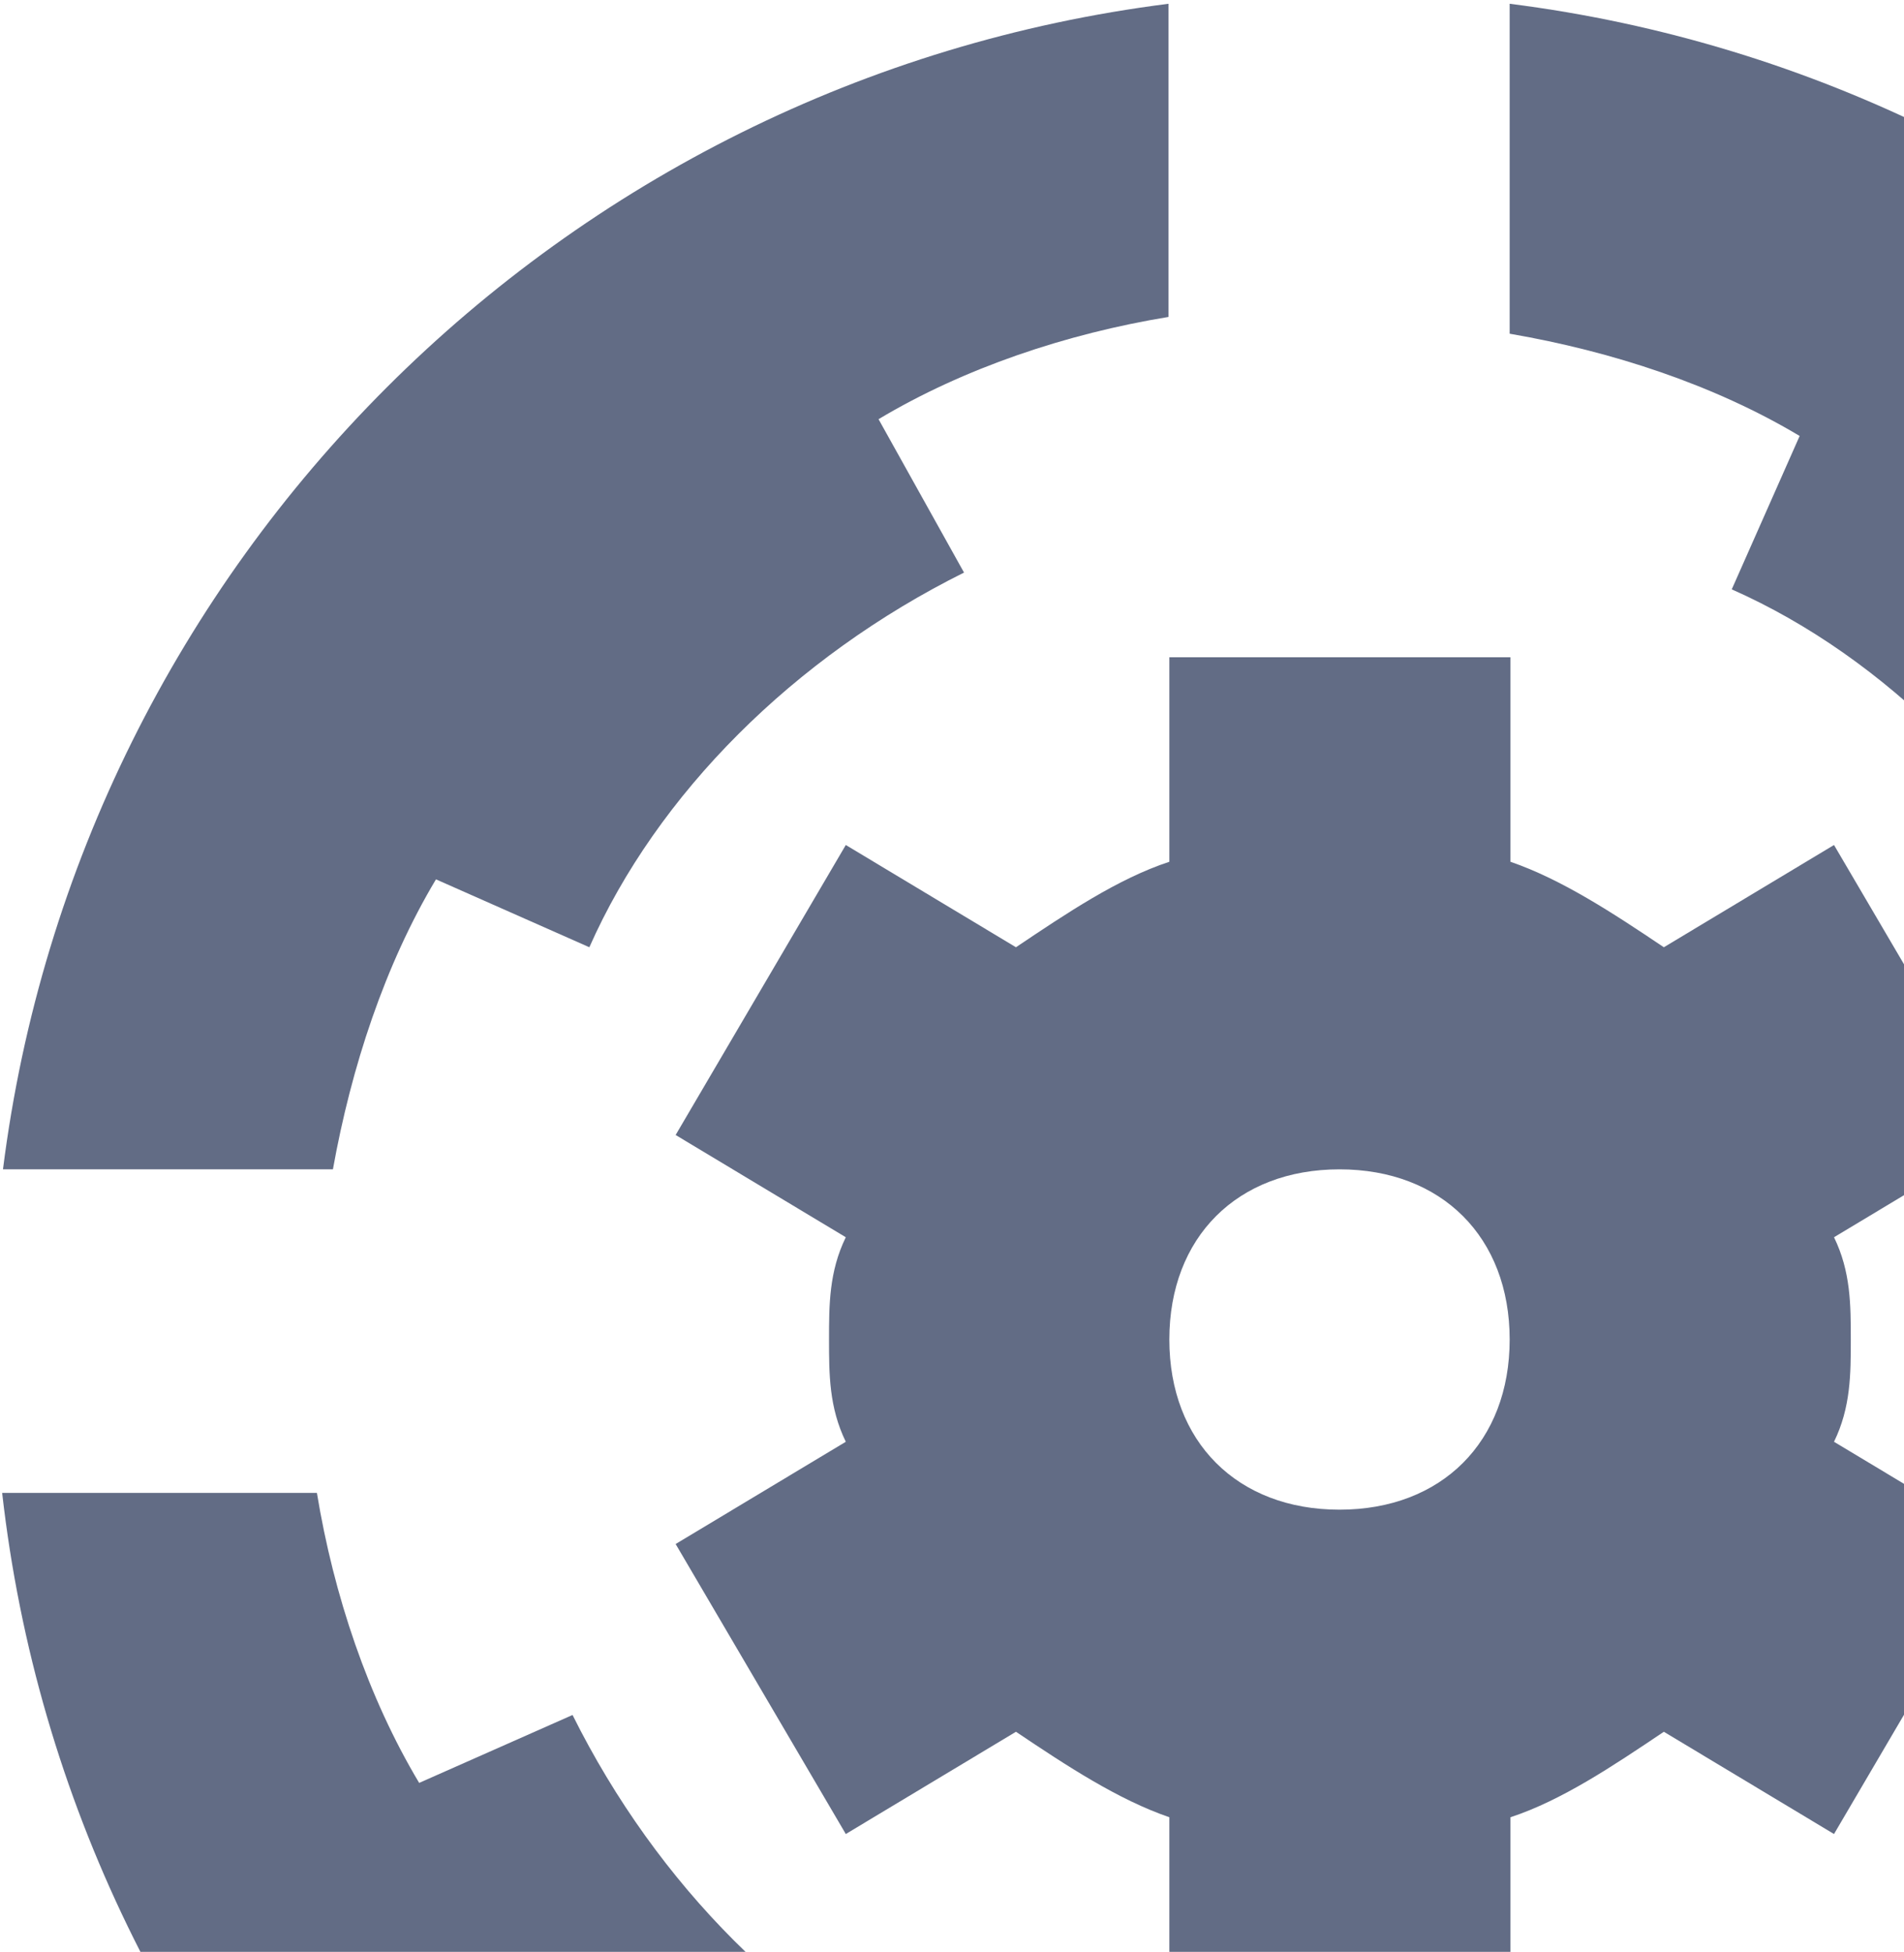
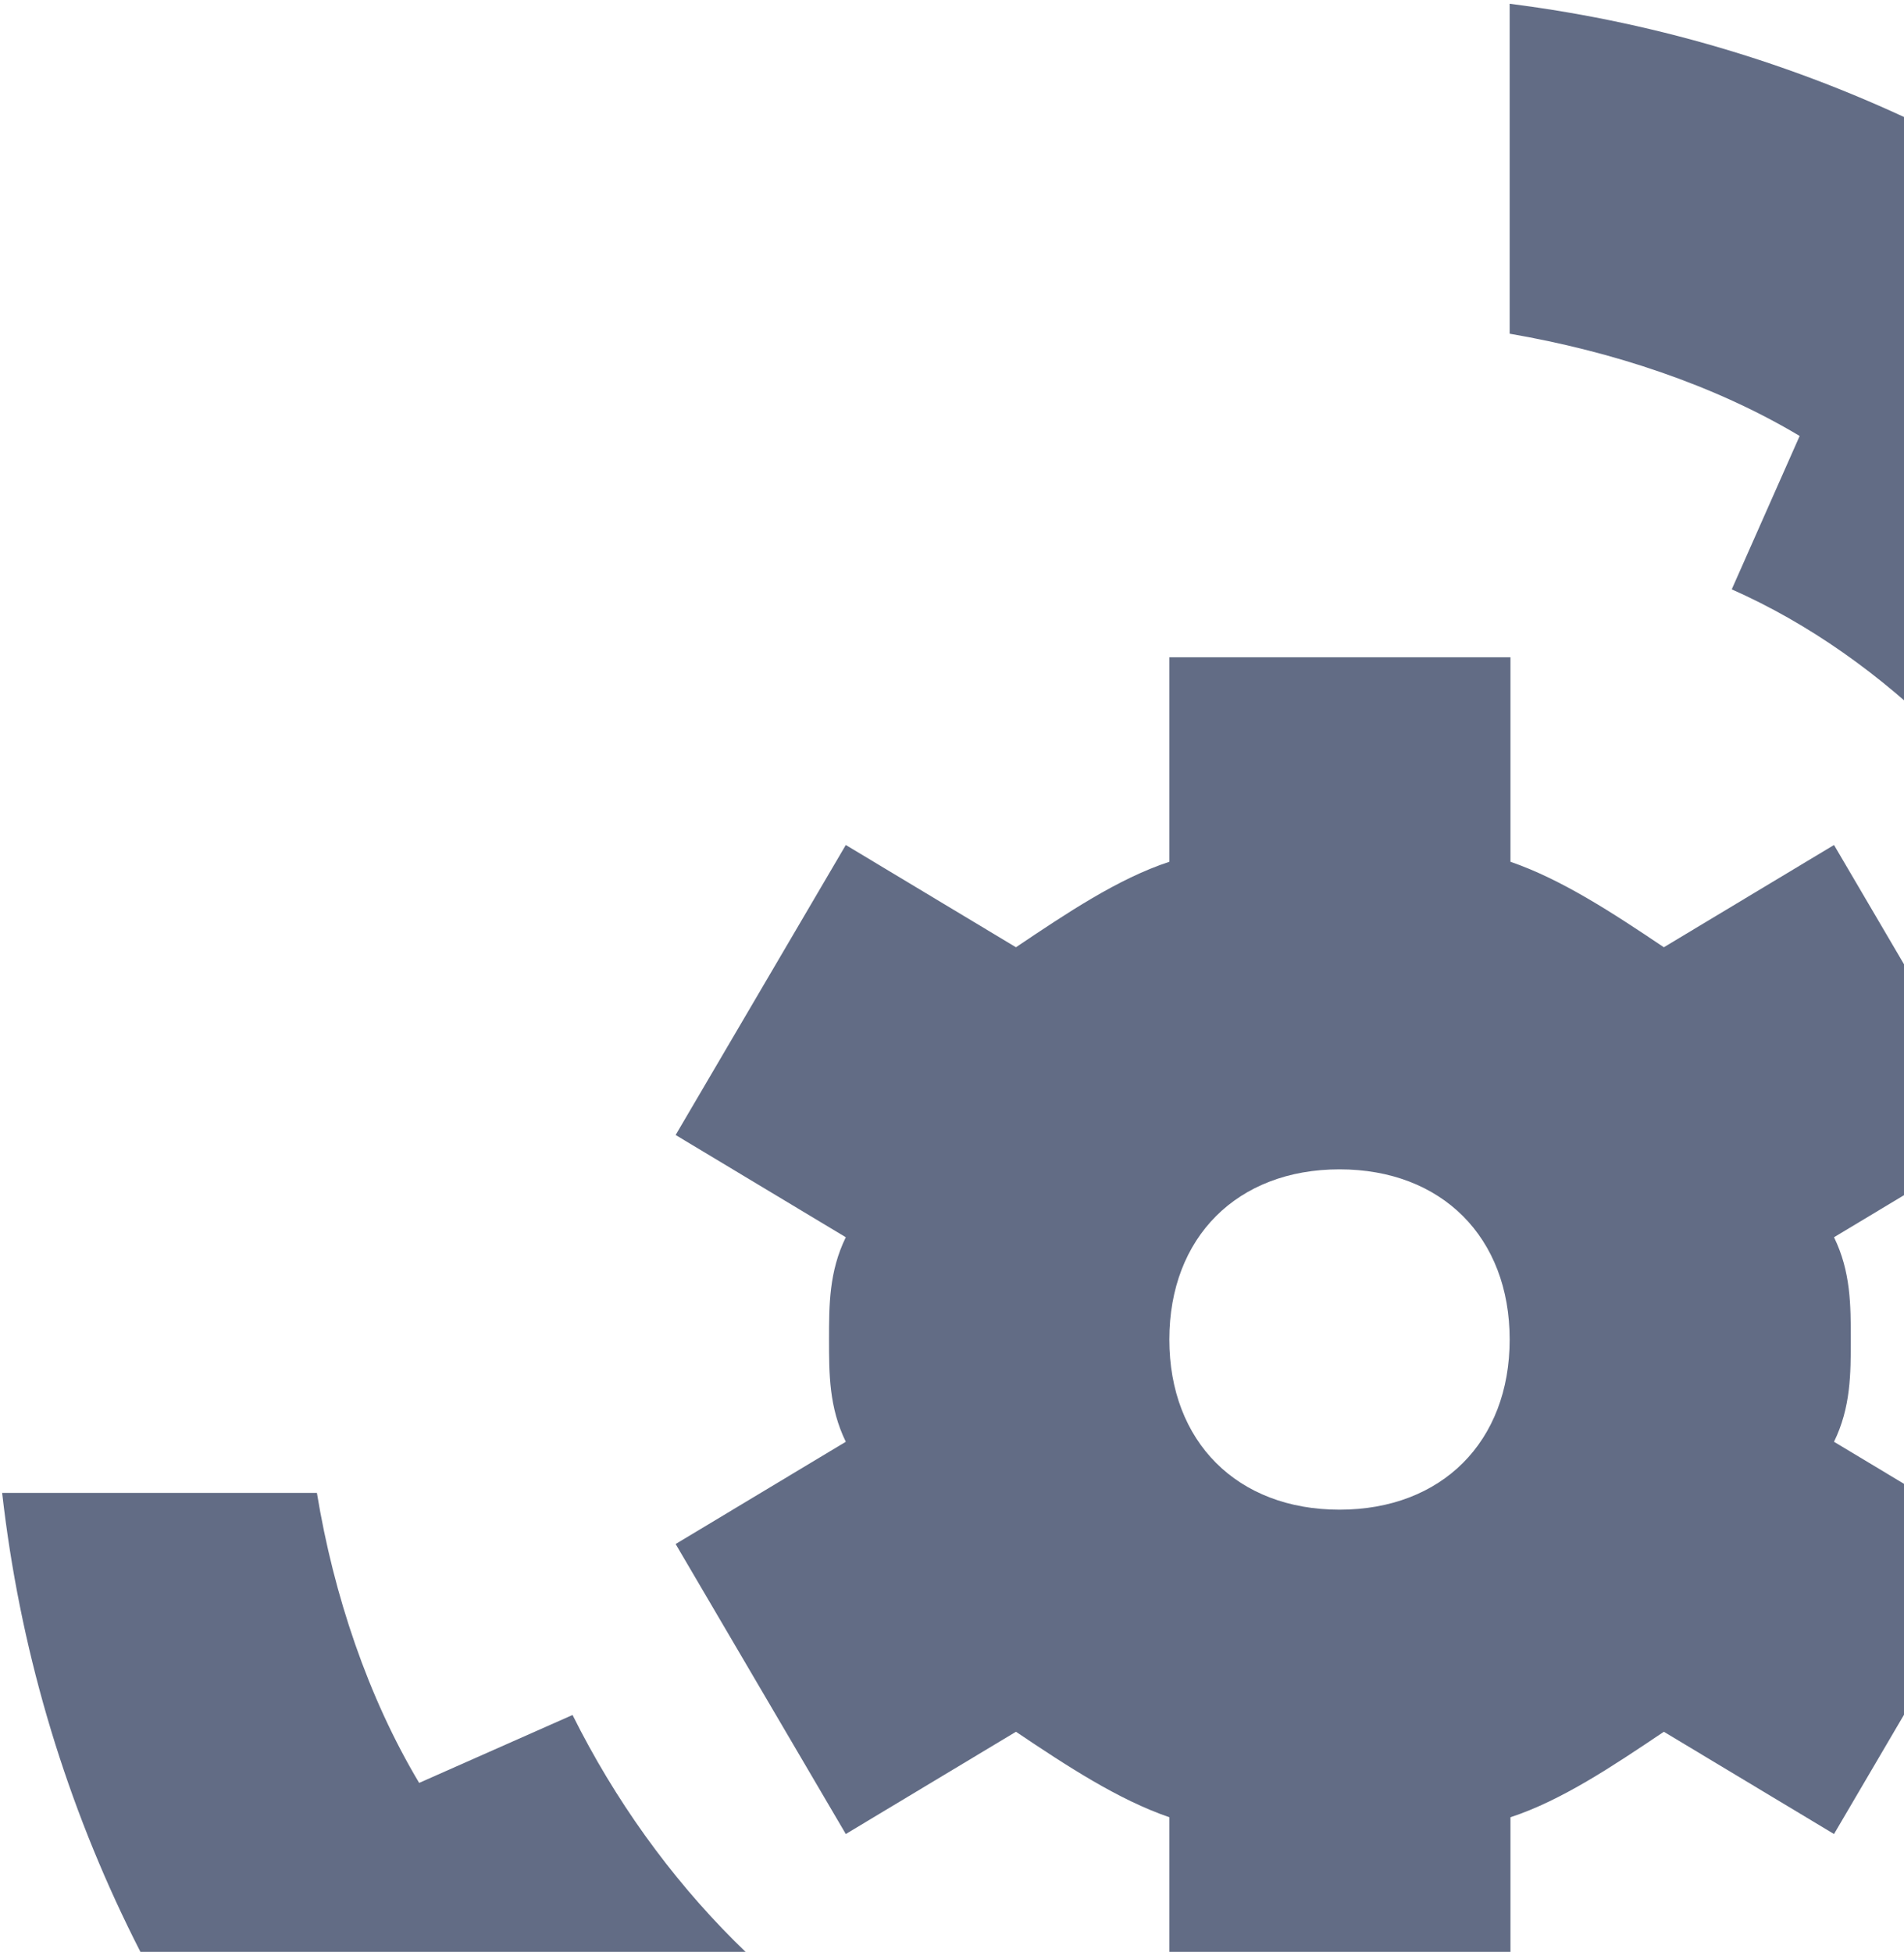
<svg xmlns="http://www.w3.org/2000/svg" width="199" height="204" viewBox="0 0 199 204" fill="none">
  <g clip-path="url(#clip0_164_18788)">
    <path d="M193.439 140C193.439 136.41 193.439 132.903 191.685 129.312L209.47 118.625L191.685 88.316L173.901 99.003C168.557 95.413 163.213 91.906 157.869 90.069V68.694H122.216V90.069C116.872 91.823 111.529 95.413 106.185 99.003L88.4 88.316L70.615 118.625L88.4 129.312C86.647 132.903 86.647 136.41 86.647 140C86.647 143.59 86.647 147.097 88.4 150.688L70.615 161.375L88.4 191.684L106.185 180.997C111.529 184.587 116.872 188.094 122.216 189.931V211.306H157.869V189.931C163.213 188.178 168.557 184.587 173.901 180.997L191.685 191.684L209.47 161.375L191.685 150.688C193.439 147.097 193.439 143.59 193.439 140ZM140.001 157.785C129.313 157.785 122.216 150.688 122.216 140C122.216 129.312 129.313 122.215 140.001 122.215C150.689 122.215 157.786 129.312 157.786 140C157.786 150.688 150.689 157.785 140.001 157.785Z" fill="#626C85" />
    <path d="M157.785 0.394V34.878C168.473 36.715 179.16 40.222 188.094 45.565L180.997 61.597C197.029 68.694 211.306 82.972 220.157 100.757L236.189 93.659C241.532 102.594 245.123 113.281 246.876 123.969H279.774C272.51 59.676 221.827 8.493 157.785 0.394Z" fill="#626C85" />
-     <path d="M122.132 0.394C58.675 8.409 8.326 58.674 0.311 122.215H34.795C36.715 111.528 40.222 100.84 45.566 91.906L61.597 99.003C68.694 82.972 82.972 68.694 100.757 59.843L91.823 43.812C100.757 38.468 111.445 34.878 122.132 33.124V0.394Z" fill="#626C85" />
    <path d="M91.904 234.435L99.001 218.403C82.97 211.306 68.692 197.028 59.841 179.243L43.81 186.341C38.466 177.407 34.876 166.719 33.122 156.031H0.225C7.489 220.324 58.171 271.507 122.213 279.606V245.122C111.526 243.285 100.838 239.779 91.904 234.435Z" fill="#626C85" />
    <path d="M245.12 157.785C243.283 168.472 239.776 179.16 234.433 188.094L218.401 180.997C209.467 198.782 195.273 211.306 179.241 220.157L186.339 236.188C177.404 241.532 166.717 245.122 156.029 246.876V279.773C220.322 272.509 271.505 221.827 279.604 157.785H245.12Z" fill="#626C85" />
  </g>
  <defs>
    <clipPath id="clip0_164_18788">
      <rect width="280" height="280" fill="white" />
    </clipPath>
  </defs>
</svg>